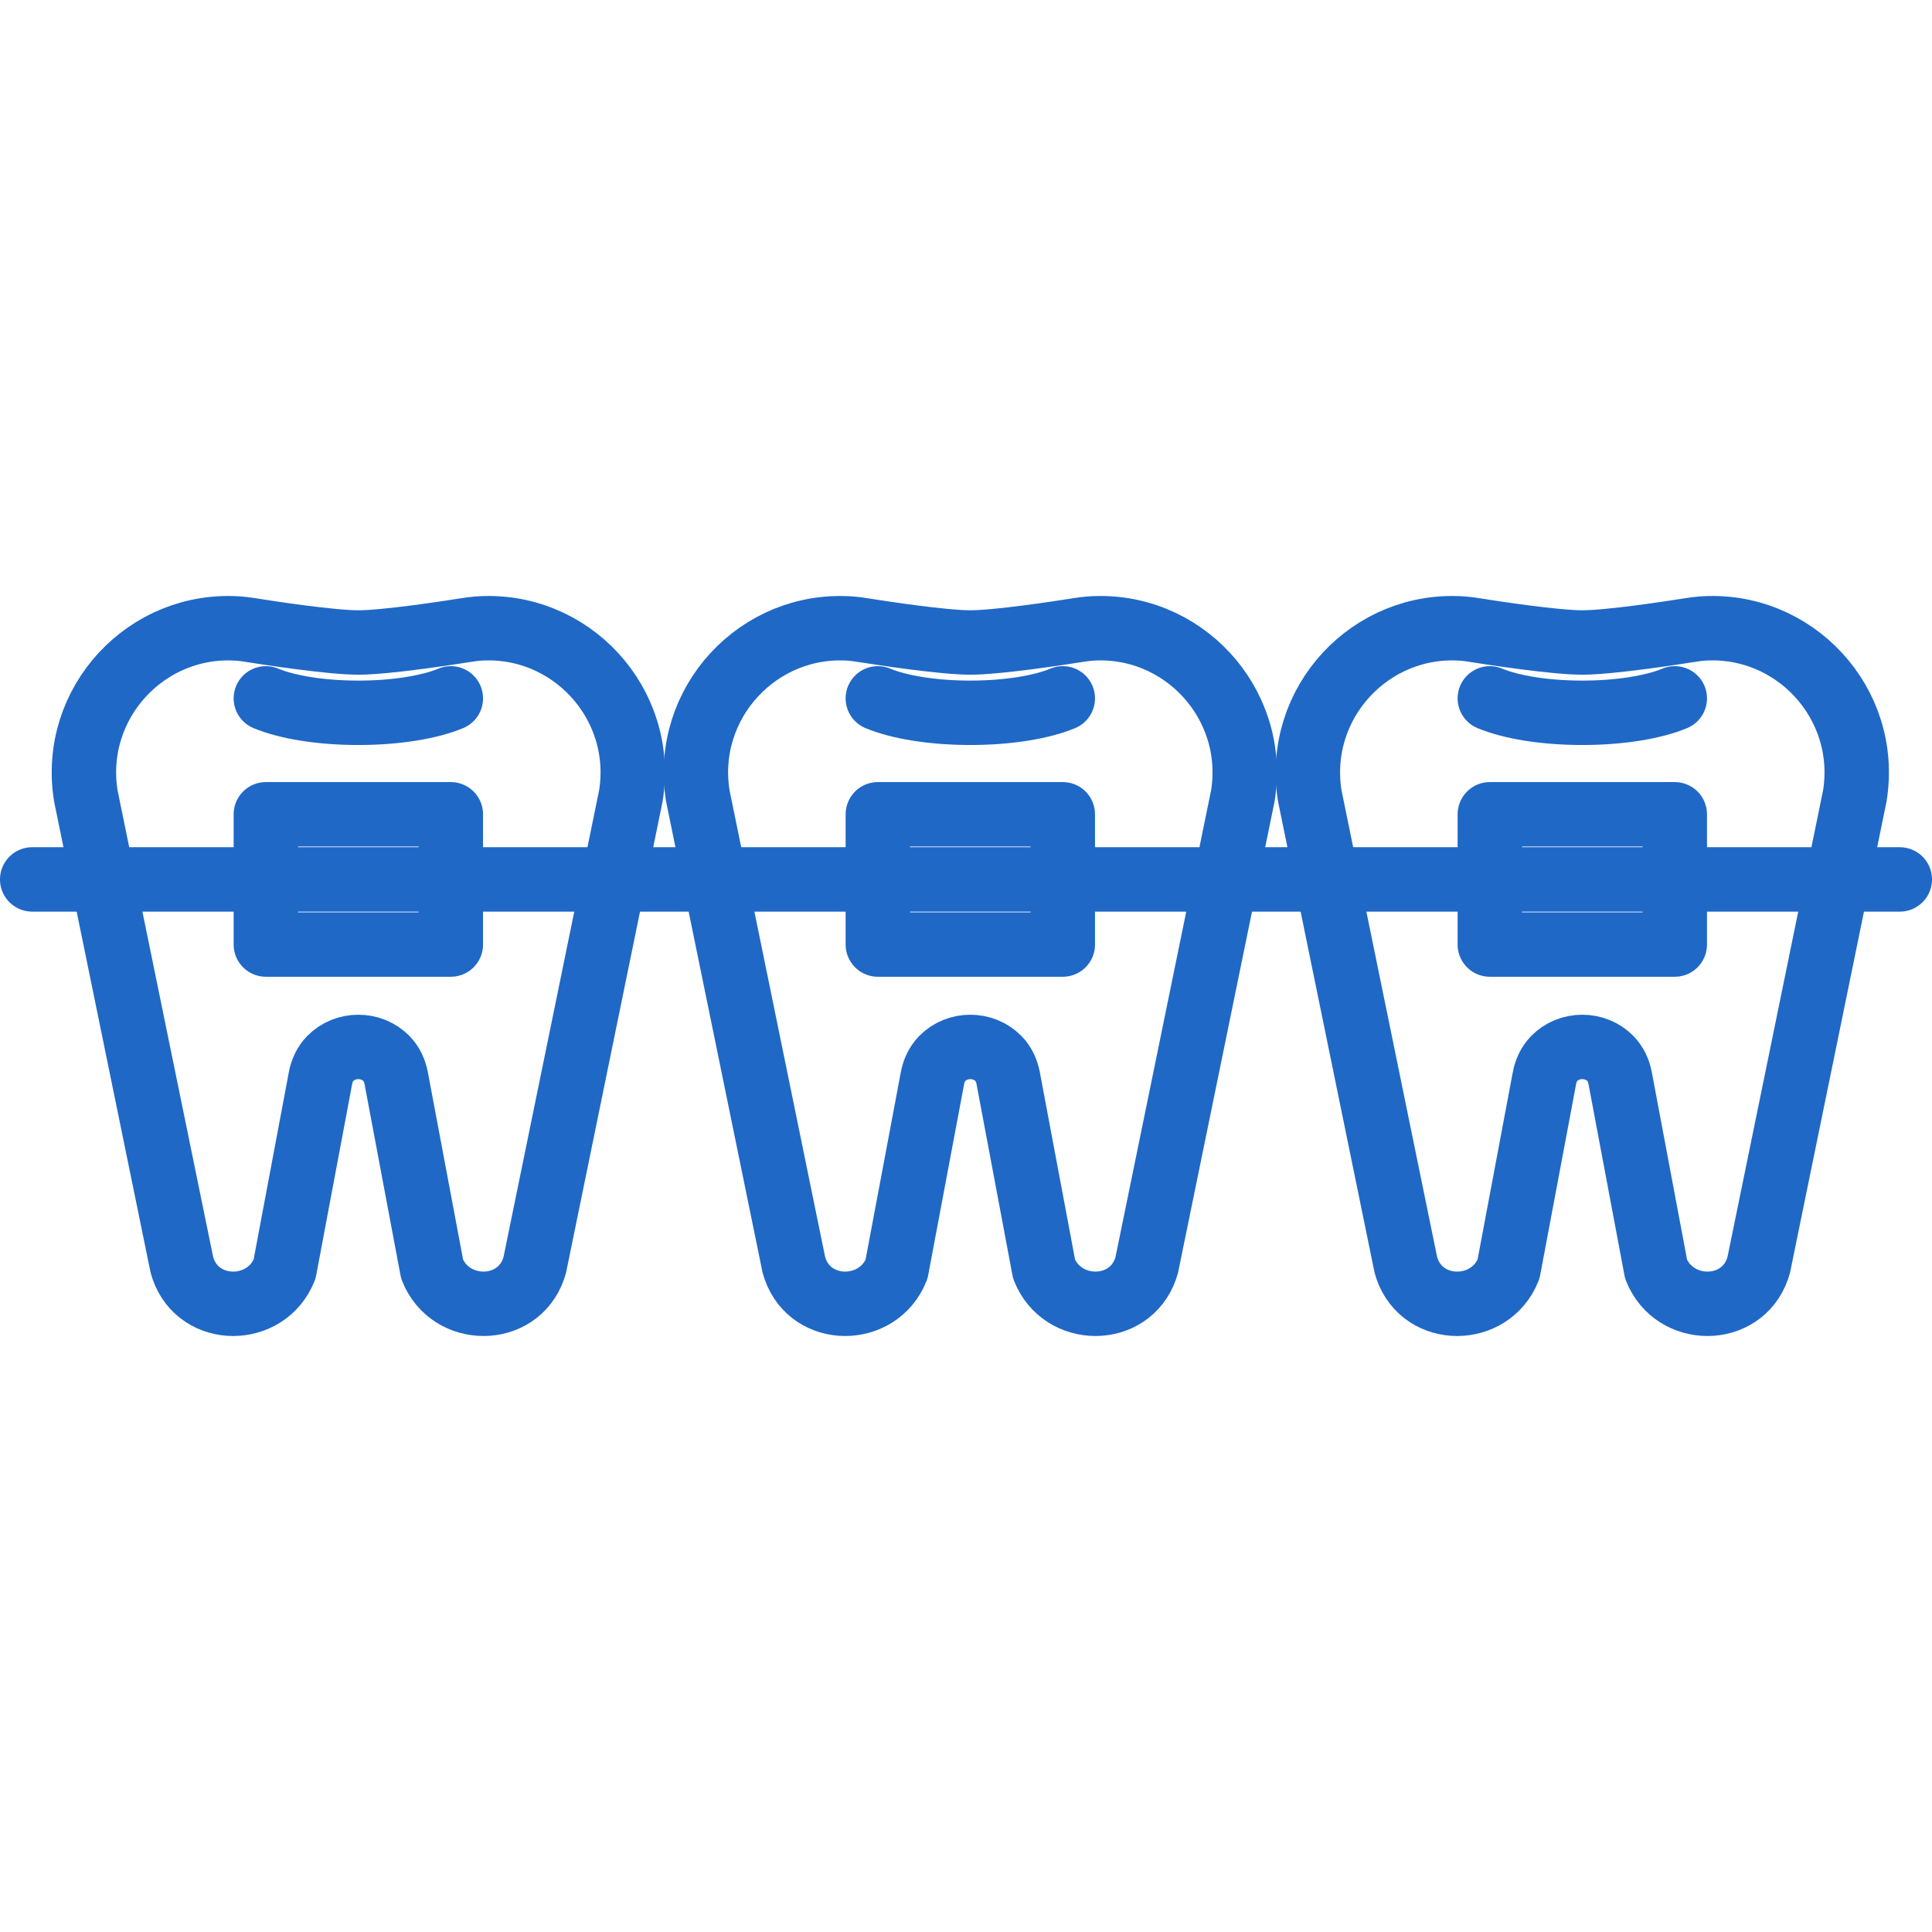
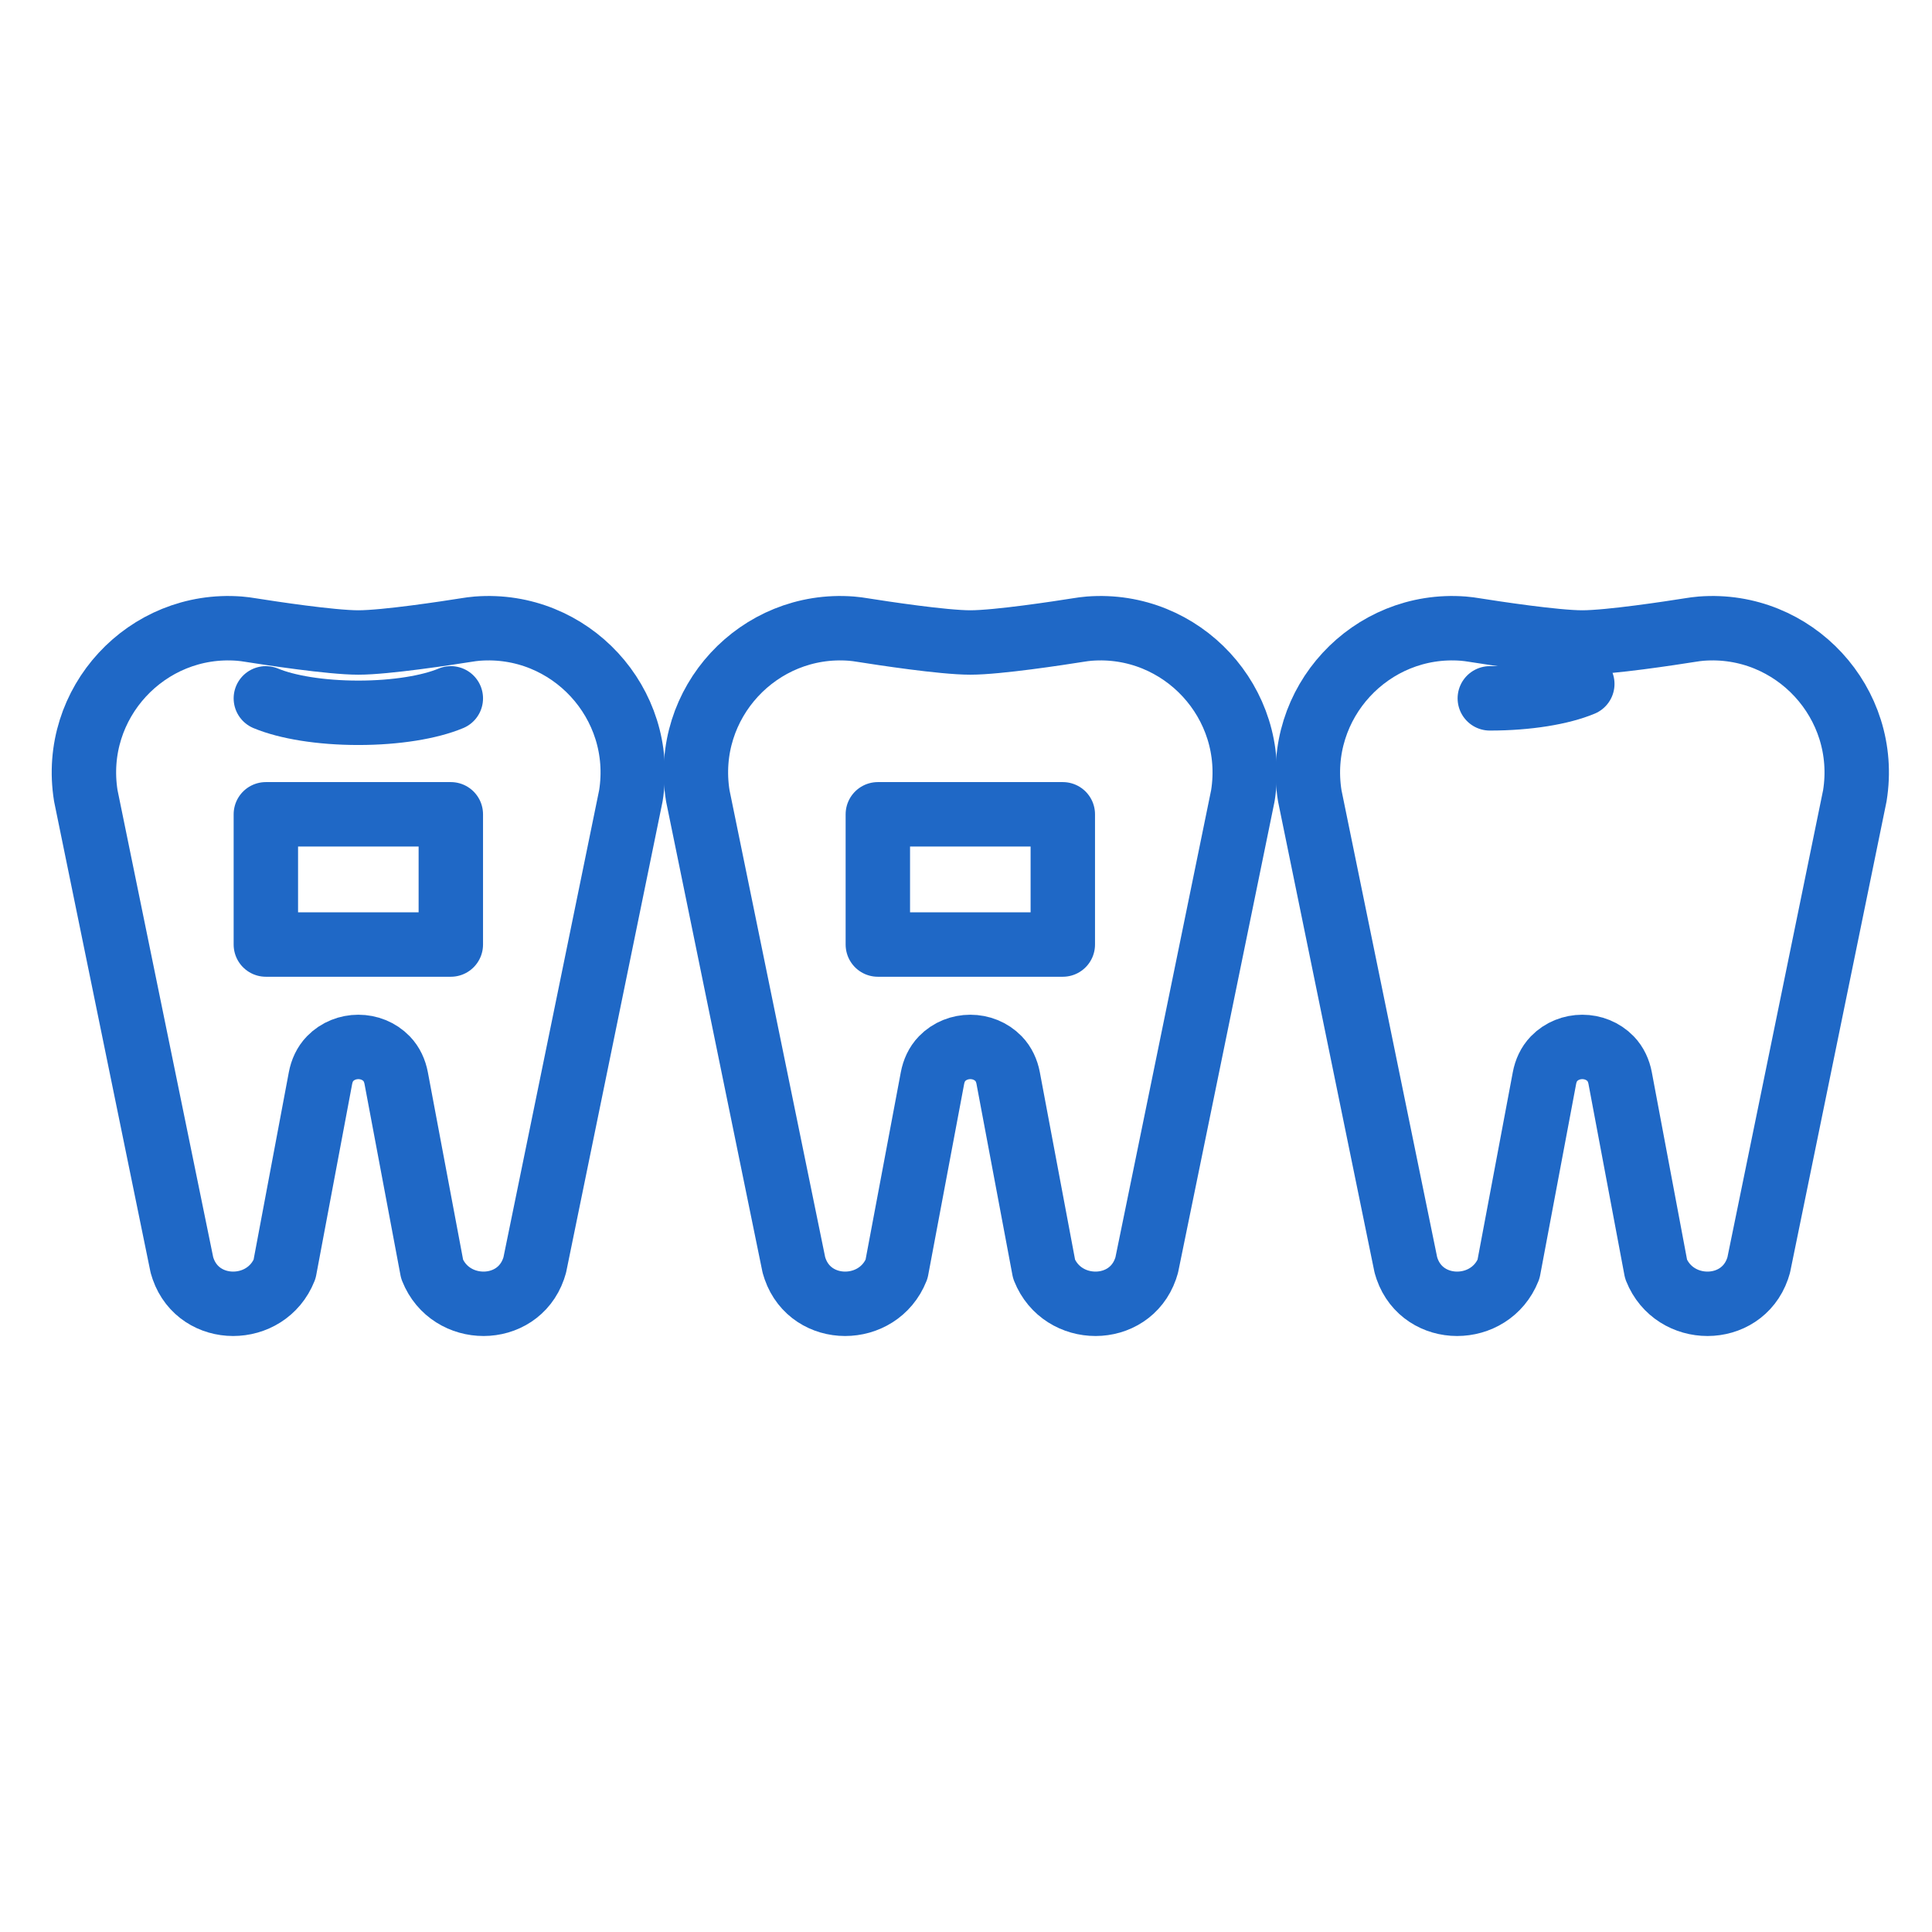
<svg xmlns="http://www.w3.org/2000/svg" xmlns:ns1="http://www.serif.com/" width="100%" height="100%" viewBox="0 0 500 500" version="1.1" xml:space="preserve" style="fill-rule:evenodd;clip-rule:evenodd;stroke-linecap:round;stroke-linejoin:round;stroke-miterlimit:10;">
  <g id="header" />
  <g id="gnav" />
  <g id="circle" />
  <g id="circle1" ns1:id="circle" />
  <g id="ポイント" />
  <g id="最新歯科治療" />
  <g id="_3dsとか" ns1:id="3dsとか" />
  <g id="コロナ" />
  <g id="news" />
  <g id="動画" />
  <g id="lnavicon">
    <g id="インプラント" />
    <g id="強制アイコン">
      <path d="M102.535,279.02l9.3,49.46c4.742,11.915 22.036,11.975 26.258,-0.134c0.112,-0.32 0.213,-0.646 0.304,-0.976l24.874,-121.434c3.862,-23.998 -15.795,-45.095 -39.76,-43.245c-0.99,0.076 -1.966,0.221 -2.944,0.378c-4.823,0.764 -20.757,3.207 -27.829,3.207c-7.073,0 -23.007,-2.443 -27.827,-3.207c-0.979,-0.157 -1.955,-0.302 -2.945,-0.378c-23.966,-1.85 -43.622,19.247 -39.76,43.245l24.872,121.434c0.092,0.33 0.194,0.656 0.306,0.976c4.222,12.109 21.516,12.049 26.259,0.134l9.299,-49.46c0.351,-1.872 1.155,-3.665 2.482,-5.032c3.929,-4.057 10.698,-4.057 14.629,-0c1.327,1.367 2.129,3.16 2.482,5.032Z" style="fill:none;fill-rule:nonzero;stroke:#1f68c6;stroke-width:16.67px;" />
      <path d="M68.803,180.734c5.424,2.267 14.125,3.737 23.936,3.737c9.811,-0 18.509,-1.47 23.933,-3.737" style="fill:none;fill-rule:nonzero;stroke:#1f68c6;stroke-width:16.67px;" />
      <path d="M260.915,279.02l9.299,49.46c4.743,11.915 22.037,11.975 26.259,-0.134c0.112,-0.32 0.212,-0.646 0.304,-0.976l24.874,-121.434c3.862,-23.998 -15.796,-45.095 -39.761,-43.245c-0.989,0.076 -1.965,0.221 -2.944,0.378c-4.823,0.764 -20.757,3.207 -27.829,3.207c-7.072,0 -23.006,-2.443 -27.827,-3.207c-0.978,-0.157 -1.954,-0.302 -2.944,-0.378c-23.967,-1.85 -43.622,19.247 -39.76,43.245l24.871,121.434c0.092,0.33 0.195,0.656 0.307,0.976c4.221,12.109 21.516,12.049 26.256,0.134l9.302,-49.46c0.35,-1.872 1.155,-3.665 2.482,-5.032c3.929,-4.057 10.697,-4.057 14.629,-0c1.327,1.367 2.129,3.16 2.482,5.032Z" style="fill:none;fill-rule:nonzero;stroke:#1f68c6;stroke-width:16.67px;" />
-       <path d="M227.183,180.734c5.424,2.267 14.125,3.737 23.936,3.737c9.811,-0 18.509,-1.47 23.933,-3.737" style="fill:none;fill-rule:nonzero;stroke:#1f68c6;stroke-width:16.67px;" />
      <path d="M419.295,279.02l9.299,49.46c4.742,11.915 22.037,11.975 26.259,-0.134c0.111,-0.32 0.212,-0.646 0.304,-0.976l24.873,-121.434c3.863,-23.998 -15.795,-45.095 -39.762,-43.245c-0.987,0.076 -1.963,0.221 -2.942,0.378c-4.823,0.764 -20.757,3.207 -27.829,3.207c-7.072,0 -23.006,-2.443 -27.827,-3.207c-0.978,-0.157 -1.957,-0.302 -2.944,-0.378c-23.967,-1.85 -43.623,19.247 -39.763,43.245l24.874,121.434c0.092,0.33 0.195,0.656 0.304,0.976c4.224,12.109 21.519,12.049 26.259,0.134l9.302,-49.46c0.35,-1.872 1.154,-3.665 2.481,-5.032c3.93,-4.057 10.698,-4.057 14.63,-0c1.327,1.367 2.129,3.16 2.482,5.032Z" style="fill:none;fill-rule:nonzero;stroke:#1f68c6;stroke-width:16.67px;" />
-       <path d="M385.563,180.734c5.423,2.267 14.124,3.737 23.935,3.737c9.811,-0 18.51,-1.47 23.934,-3.737" style="fill:none;fill-rule:nonzero;stroke:#1f68c6;stroke-width:16.67px;" />
+       <path d="M385.563,180.734c9.811,-0 18.51,-1.47 23.934,-3.737" style="fill:none;fill-rule:nonzero;stroke:#1f68c6;stroke-width:16.67px;" />
      <rect x="68.803" y="210.74" width="47.869" height="33.706" style="fill:none;stroke:#1f68c6;stroke-width:16.67px;" />
      <rect x="227.184" y="210.74" width="47.869" height="33.706" style="fill:none;stroke:#1f68c6;stroke-width:16.67px;" />
-       <rect x="385.564" y="210.74" width="47.869" height="33.706" style="fill:none;stroke:#1f68c6;stroke-width:16.67px;" />
-       <path d="M8.333,227.593l483.334,0" style="fill:none;fill-rule:nonzero;stroke:#1f68c6;stroke-width:16.67px;" />
    </g>
    <g id="アンチエイジングアイコン" />
    <g id="いびきアイコン" />
  </g>
  <g id="map" />
  <g id="insta" />
  <g id="copyright" />
  <g id="footer" />
  <g id="copyright1" ns1:id="copyright" />
  <g id="パレット" />
</svg>